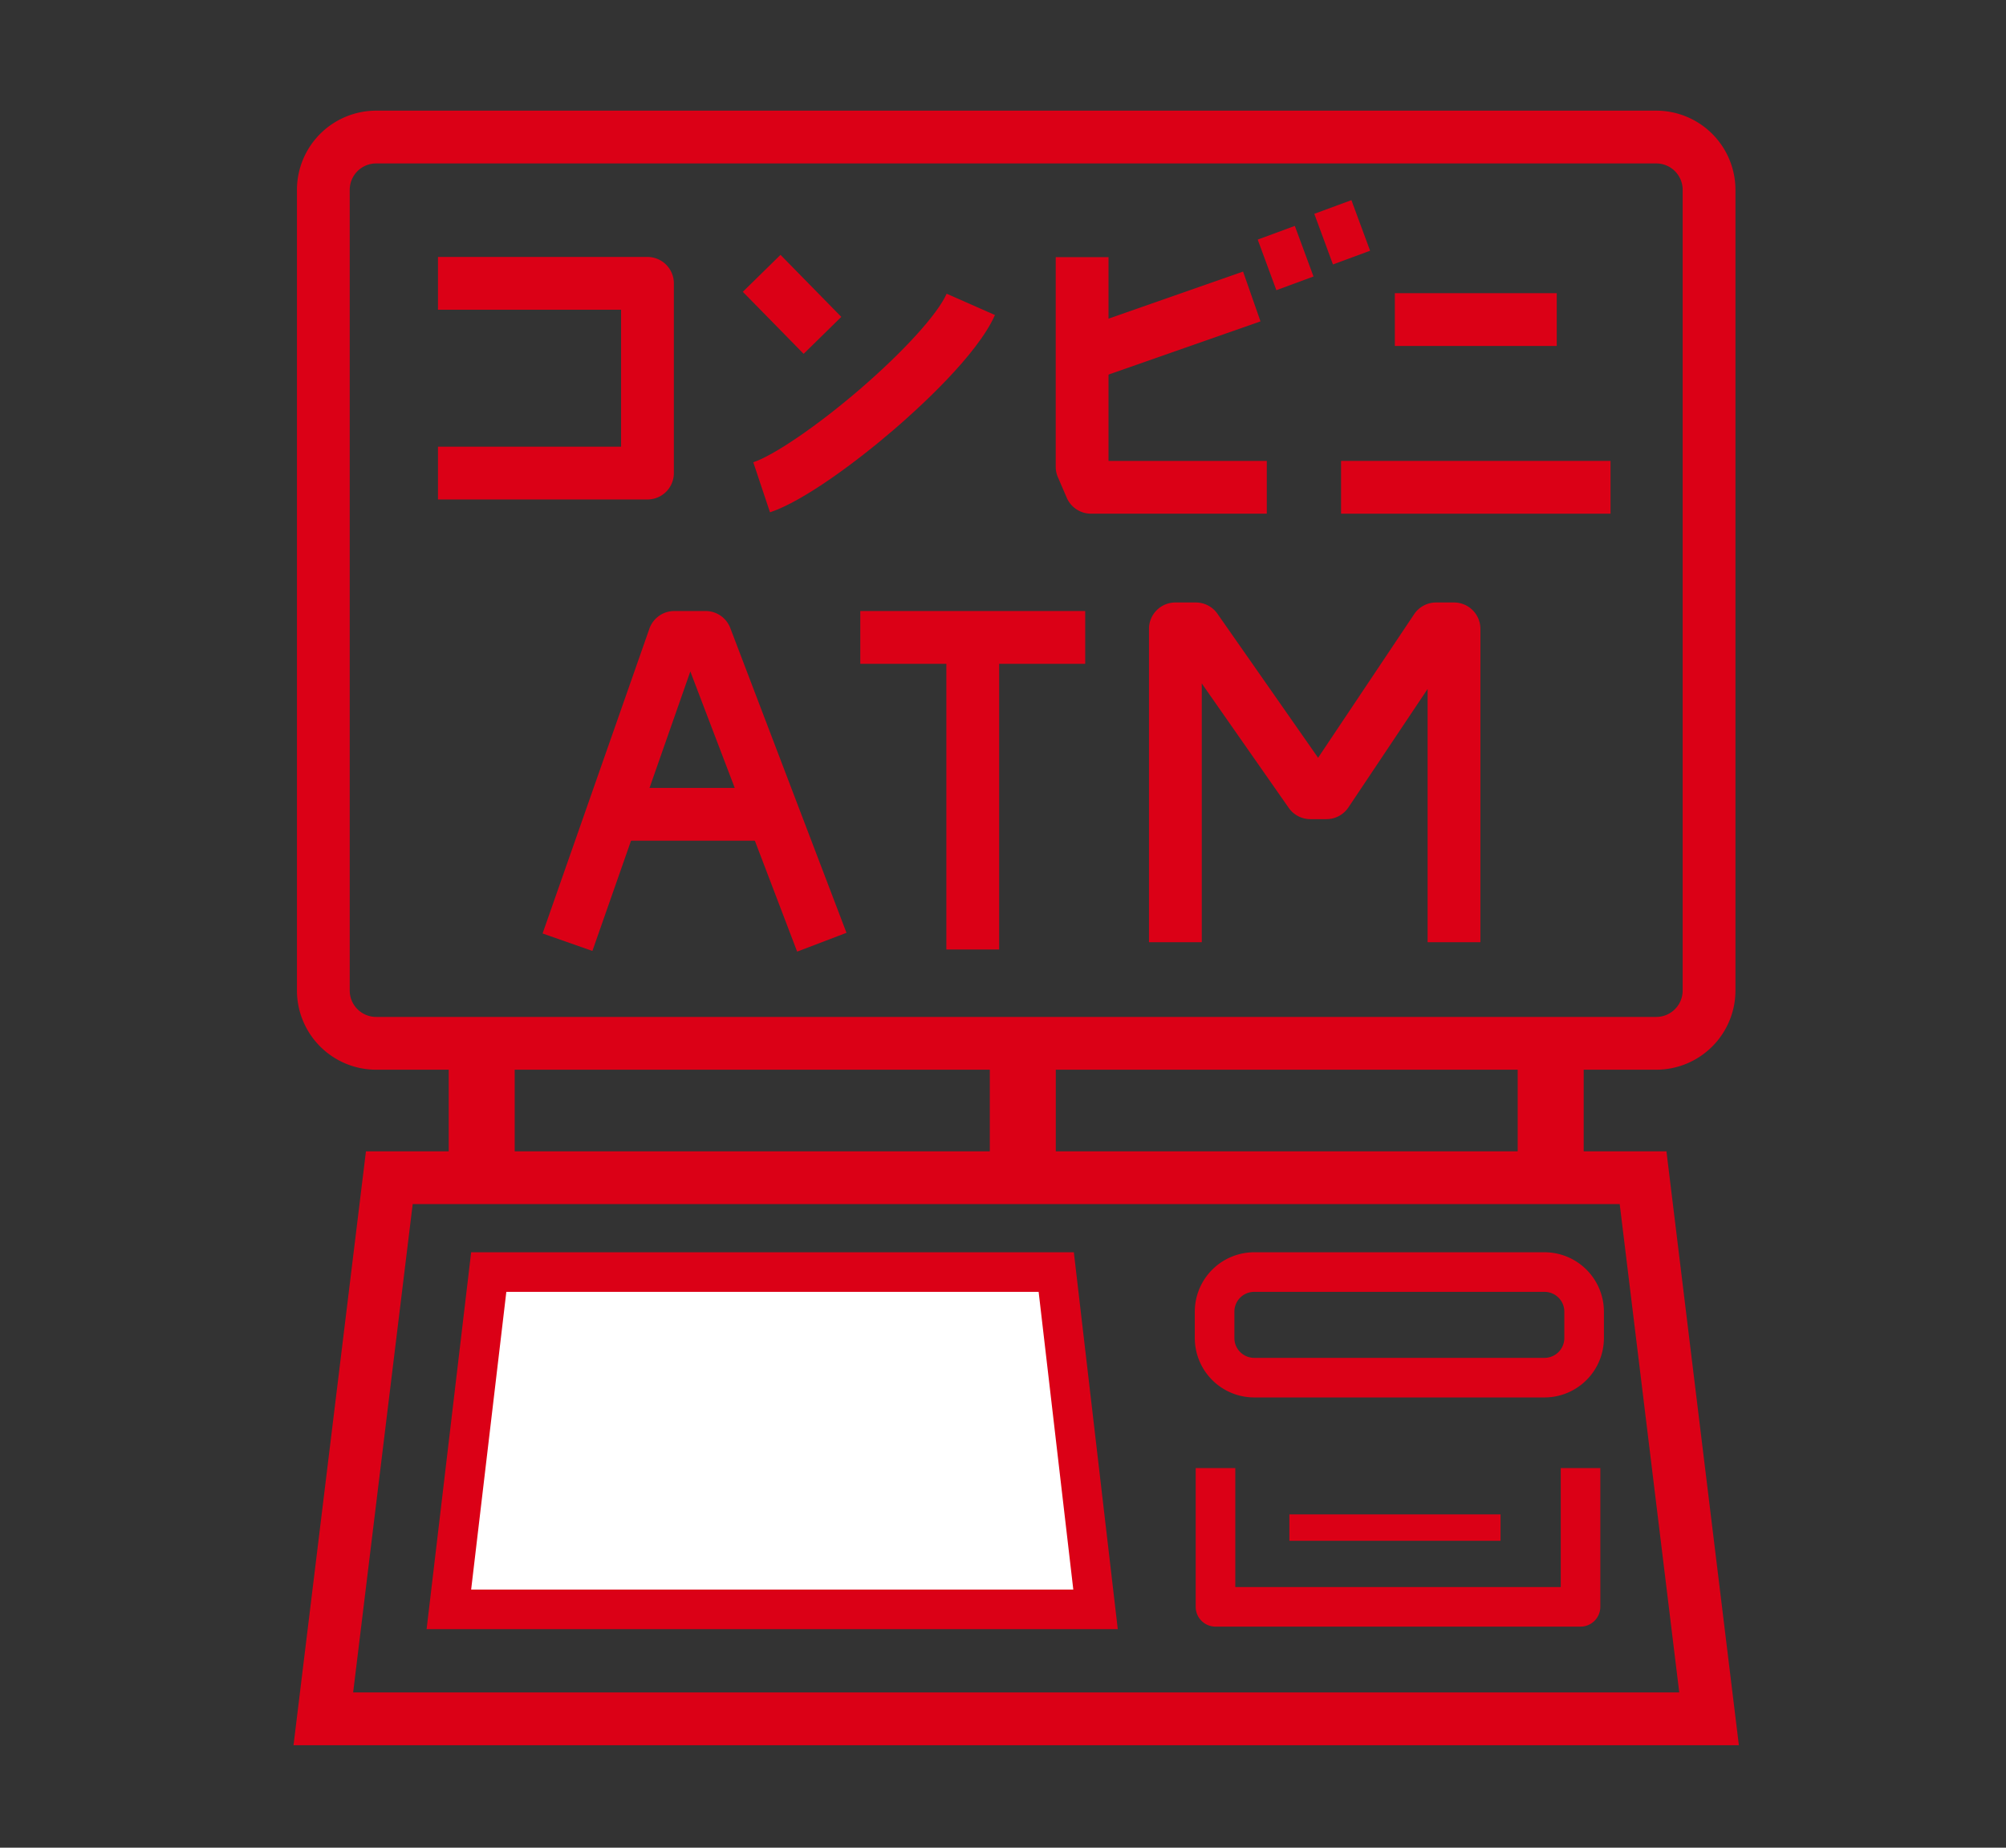
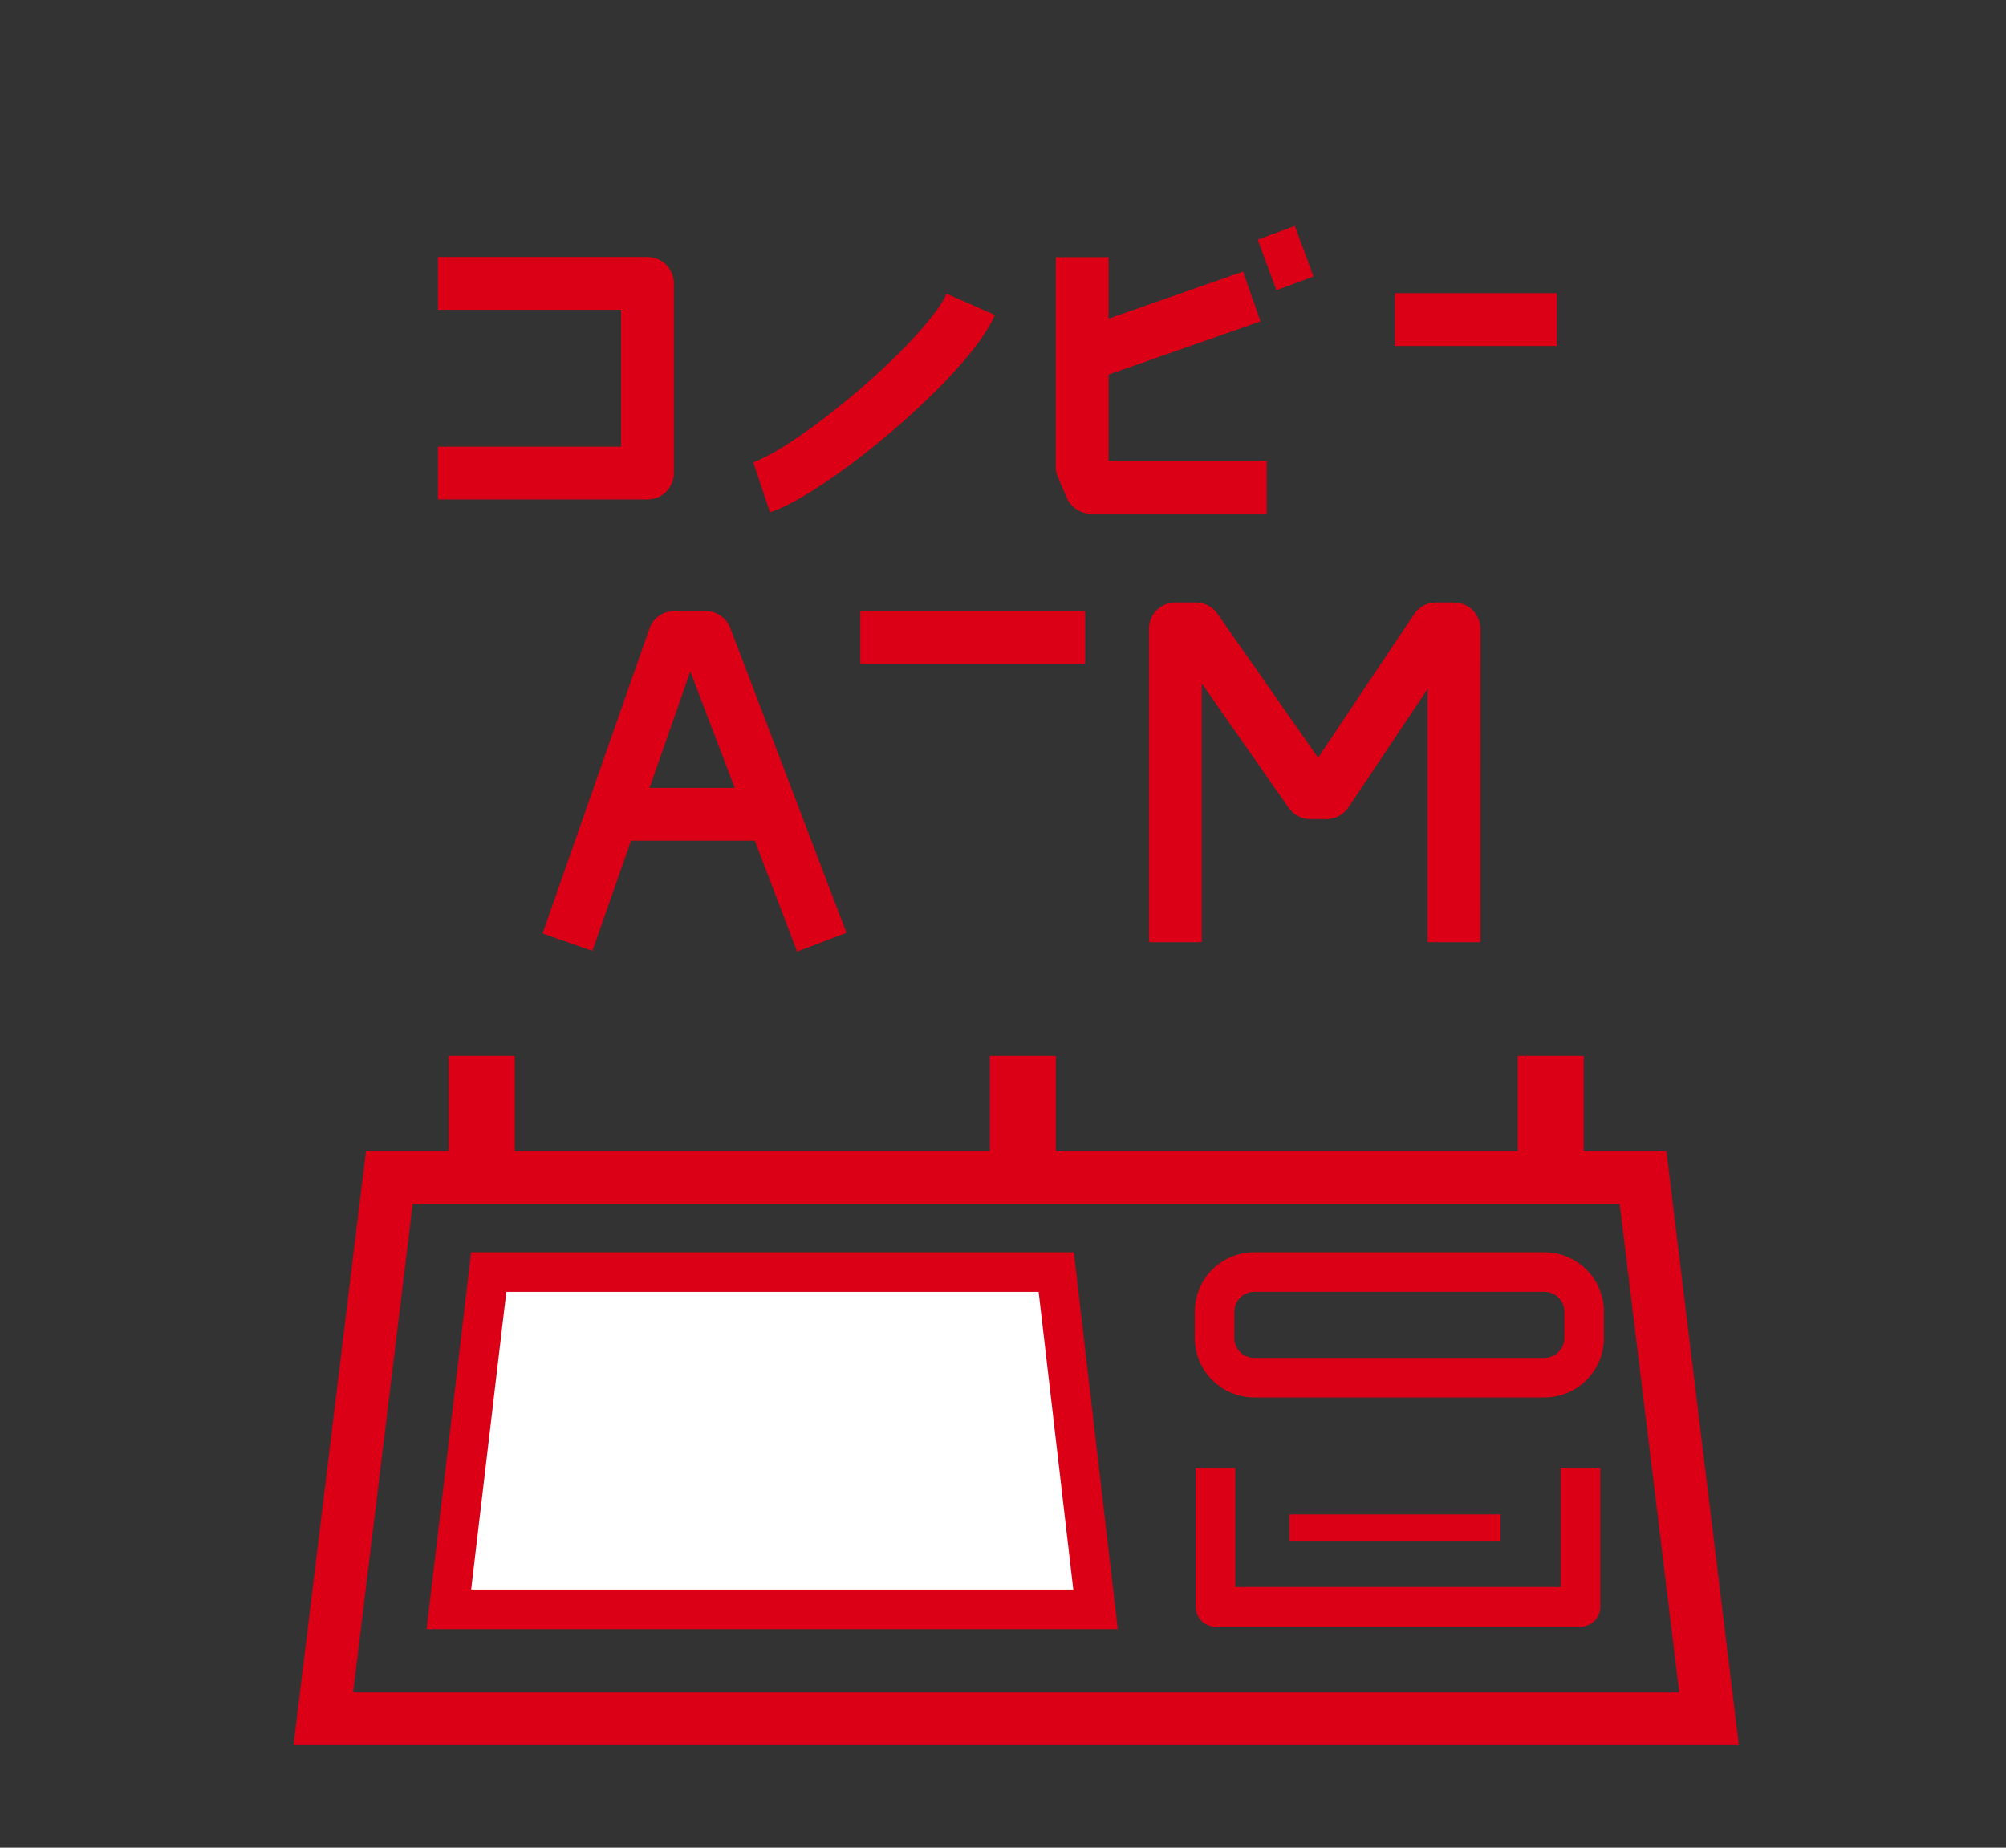
<svg xmlns="http://www.w3.org/2000/svg" width="152" height="140" viewBox="0 0 152 140">
  <rect x="0" y="0" width="152" height="140" fill="#333333" stroke="none" />
  <g id="icon_24" transform="translate(-652 -853)">
    <rect id="長方形_1038" data-name="長方形 1038" width="152" height="140" transform="translate(652 853)" fill="none" />
    <g id="グループ_219" data-name="グループ 219">
      <g id="グループ_163" data-name="グループ 163" transform="translate(-6.38 -148)">
        <path id="パス_538" data-name="パス 538" d="M-14759.926-1622.373h-15.874v-4h13.874v-10.375h-13.874v-4h15.874a2,2,0,0,1,2,2v14.375A2,2,0,0,1-14759.926-1622.373Z" transform="translate(15467.367 2661.218)" fill="#db0016" />
-         <path id="パス_539" data-name="パス 539" d="M-14761.738-1707.65l-4.608-4.7,2.855-2.8,4.608,4.7Z" transform="translate(15481.011 2735.46)" fill="#db0016" />
        <path id="パス_541" data-name="パス 541" d="M-14751.012-1706.765l-1.32-3.775,13.4-4.69,1.32,3.775Z" transform="translate(15491.503 2736.806)" fill="#db0016" />
        <path id="パス_542" data-name="パス 542" d="M-14738.622-1695.328h-13.323a2,2,0,0,1-1.837-1.209l-.671-1.557a2,2,0,0,1-.163-.791v-15.88h4v15.438h11.994Z" transform="translate(15492.991 2735.249)" fill="#db0016" />
        <path id="パス_543" data-name="パス 543" d="M.913,4.257-1.268.8,1.268-.8,3.45,2.656Z" transform="matrix(0.978, 0.208, -0.208, 0.978, 755.086, 1018.635)" fill="#db0016" />
        <path id="パス_545" data-name="パス 545" d="M-14728.276-1710.743h-12.268v-4h12.268Z" transform="translate(15504.615 2737.957)" fill="#db0016" />
-         <path id="パス_546" data-name="パス 546" d="M-14721.914-1703.833h-20.418v-4h20.418Z" transform="translate(15502.328 2743.755)" fill="#db0016" />
-         <path id="パス_547" data-name="パス 547" d="M.913,4.257-1.268.8,1.268-.8,3.45,2.656Z" transform="matrix(0.978, 0.208, -0.208, 0.978, 759.374, 1016.683)" fill="#db0016" />
        <path id="パス_548" data-name="パス 548" d="M-14763.422-1697.175l-1.266-3.794c1.583-.528,4.9-2.8,8.058-5.516,3.323-2.859,5.912-5.707,6.594-7.254l3.66,1.614c-1.343,3.046-5.794,7.079-7.646,8.672C-14756.905-1700.973-14760.889-1698.02-14763.422-1697.175Z" transform="translate(15480.146 2736.994)" fill="#db0016" />
      </g>
-       <path id="長方形_1039" data-name="長方形 1039" d="M4-2h97a6.007,6.007,0,0,1,6,6V64.668a6.007,6.007,0,0,1-6,6H4a6.007,6.007,0,0,1-6-6V4A6.007,6.007,0,0,1,4-2Zm97,68.668a2,2,0,0,0,2-2V4a2,2,0,0,0-2-2H4A2,2,0,0,0,2,4V64.668a2,2,0,0,0,2,2Z" transform="translate(676.5 863.384)" fill="#db0016" />
      <g id="グループ_156" data-name="グループ 156" transform="translate(695 901.297)">
        <path id="パス_494" data-name="パス 494" d="M7337.66-21349.959l-8.094-21.227-7.42,21.176-3.775-1.324,8.093-23.094a2,2,0,0,1,1.888-1.338h2.372a2,2,0,0,1,1.869,1.287l8.806,23.094Z" transform="translate(-7320.258 21373.766)" fill="#db0016" />
        <path id="パス_495" data-name="パス 495" d="M7333.718-21363.48h-10.1v-4h10.1Z" transform="translate(-7319.027 21378.883)" fill="#db0016" />
      </g>
      <g id="グループ_157" data-name="グループ 157" transform="translate(717.188 901.297)">
        <path id="パス_496" data-name="パス 496" d="M7354.549-21371.766h-17.042v-4h17.042Z" transform="translate(-7337.508 21373.766)" fill="#db0016" />
-         <path id="パス_497" data-name="パス 497" d="M7344.384-21350.672h-4v-23.094h4Z" transform="translate(-7333.864 21374.318)" fill="#db0016" />
      </g>
      <path id="パス_498" data-name="パス 498" d="M7375.255-21350.424h-4v-19.187l-6,8.975a2,2,0,0,1-1.663.889h-1.22a2,2,0,0,1-1.639-.854l-6.59-9.428v19.605h-4v-23.74a2,2,0,0,1,2-2h1.549a2,2,0,0,1,1.639.854l7.627,10.912,7.276-10.877a2,2,0,0,1,1.663-.889h1.36a2,2,0,0,1,2,2Z" transform="translate(-6611.082 22274.814)" fill="#db0016" />
      <path id="パス_636" data-name="パス 636" d="M-1.771,13H96.771l5.488,45H-7.259Zm95,4H1.771L-2.741,54H97.741Z" transform="translate(681.5 927.234)" fill="#db0016" />
      <path id="パス_637" data-name="パス 637" d="M3,2H46l2.979,25.557h-49Z" transform="translate(686.033 947.384)" fill="#fff" />
      <path id="パス_637_-_アウトライン" data-name="パス 637 - アウトライン" d="M1.667.5H47.335l3.329,28.557H-1.708Zm43,3H4.333L1.667,26.057H47.294Z" transform="translate(686.033 947.384)" fill="#db0016" />
      <path id="長方形_1040" data-name="長方形 1040" d="M3-1.5H25A4.505,4.505,0,0,1,29.5,3V5A4.505,4.505,0,0,1,25,9.5H3A4.505,4.505,0,0,1-1.5,5V3A4.505,4.505,0,0,1,3-1.5Zm22,8A1.5,1.5,0,0,0,26.5,5V3A1.5,1.5,0,0,0,25,1.5H3A1.5,1.5,0,0,0,1.5,3V5A1.5,1.5,0,0,0,3,6.5Z" transform="translate(744.033 949.384)" fill="#db0016" />
      <rect id="長方形_1041" data-name="長方形 1041" width="5" height="10" transform="translate(686 933)" fill="#db0016" />
      <rect id="長方形_1042" data-name="長方形 1042" width="5" height="10" transform="translate(767 933)" fill="#db0016" />
      <rect id="長方形_1043" data-name="長方形 1043" width="5" height="10" transform="translate(727 933)" fill="#db0016" />
      <path id="パス_638" data-name="パス 638" d="M-11085.239,781.248h-27.66a1.5,1.5,0,0,1-1.5-1.5V769.234h3v9.015h24.66v-9.015h3v10.515A1.5,1.5,0,0,1-11085.239,781.248Z" transform="translate(11857 195)" fill="#db0016" />
      <path id="パス_639" data-name="パス 639" d="M-11091.3,773.746h-16v-2h16Z" transform="translate(11857 196)" fill="#db0016" />
    </g>
  </g>
</svg>